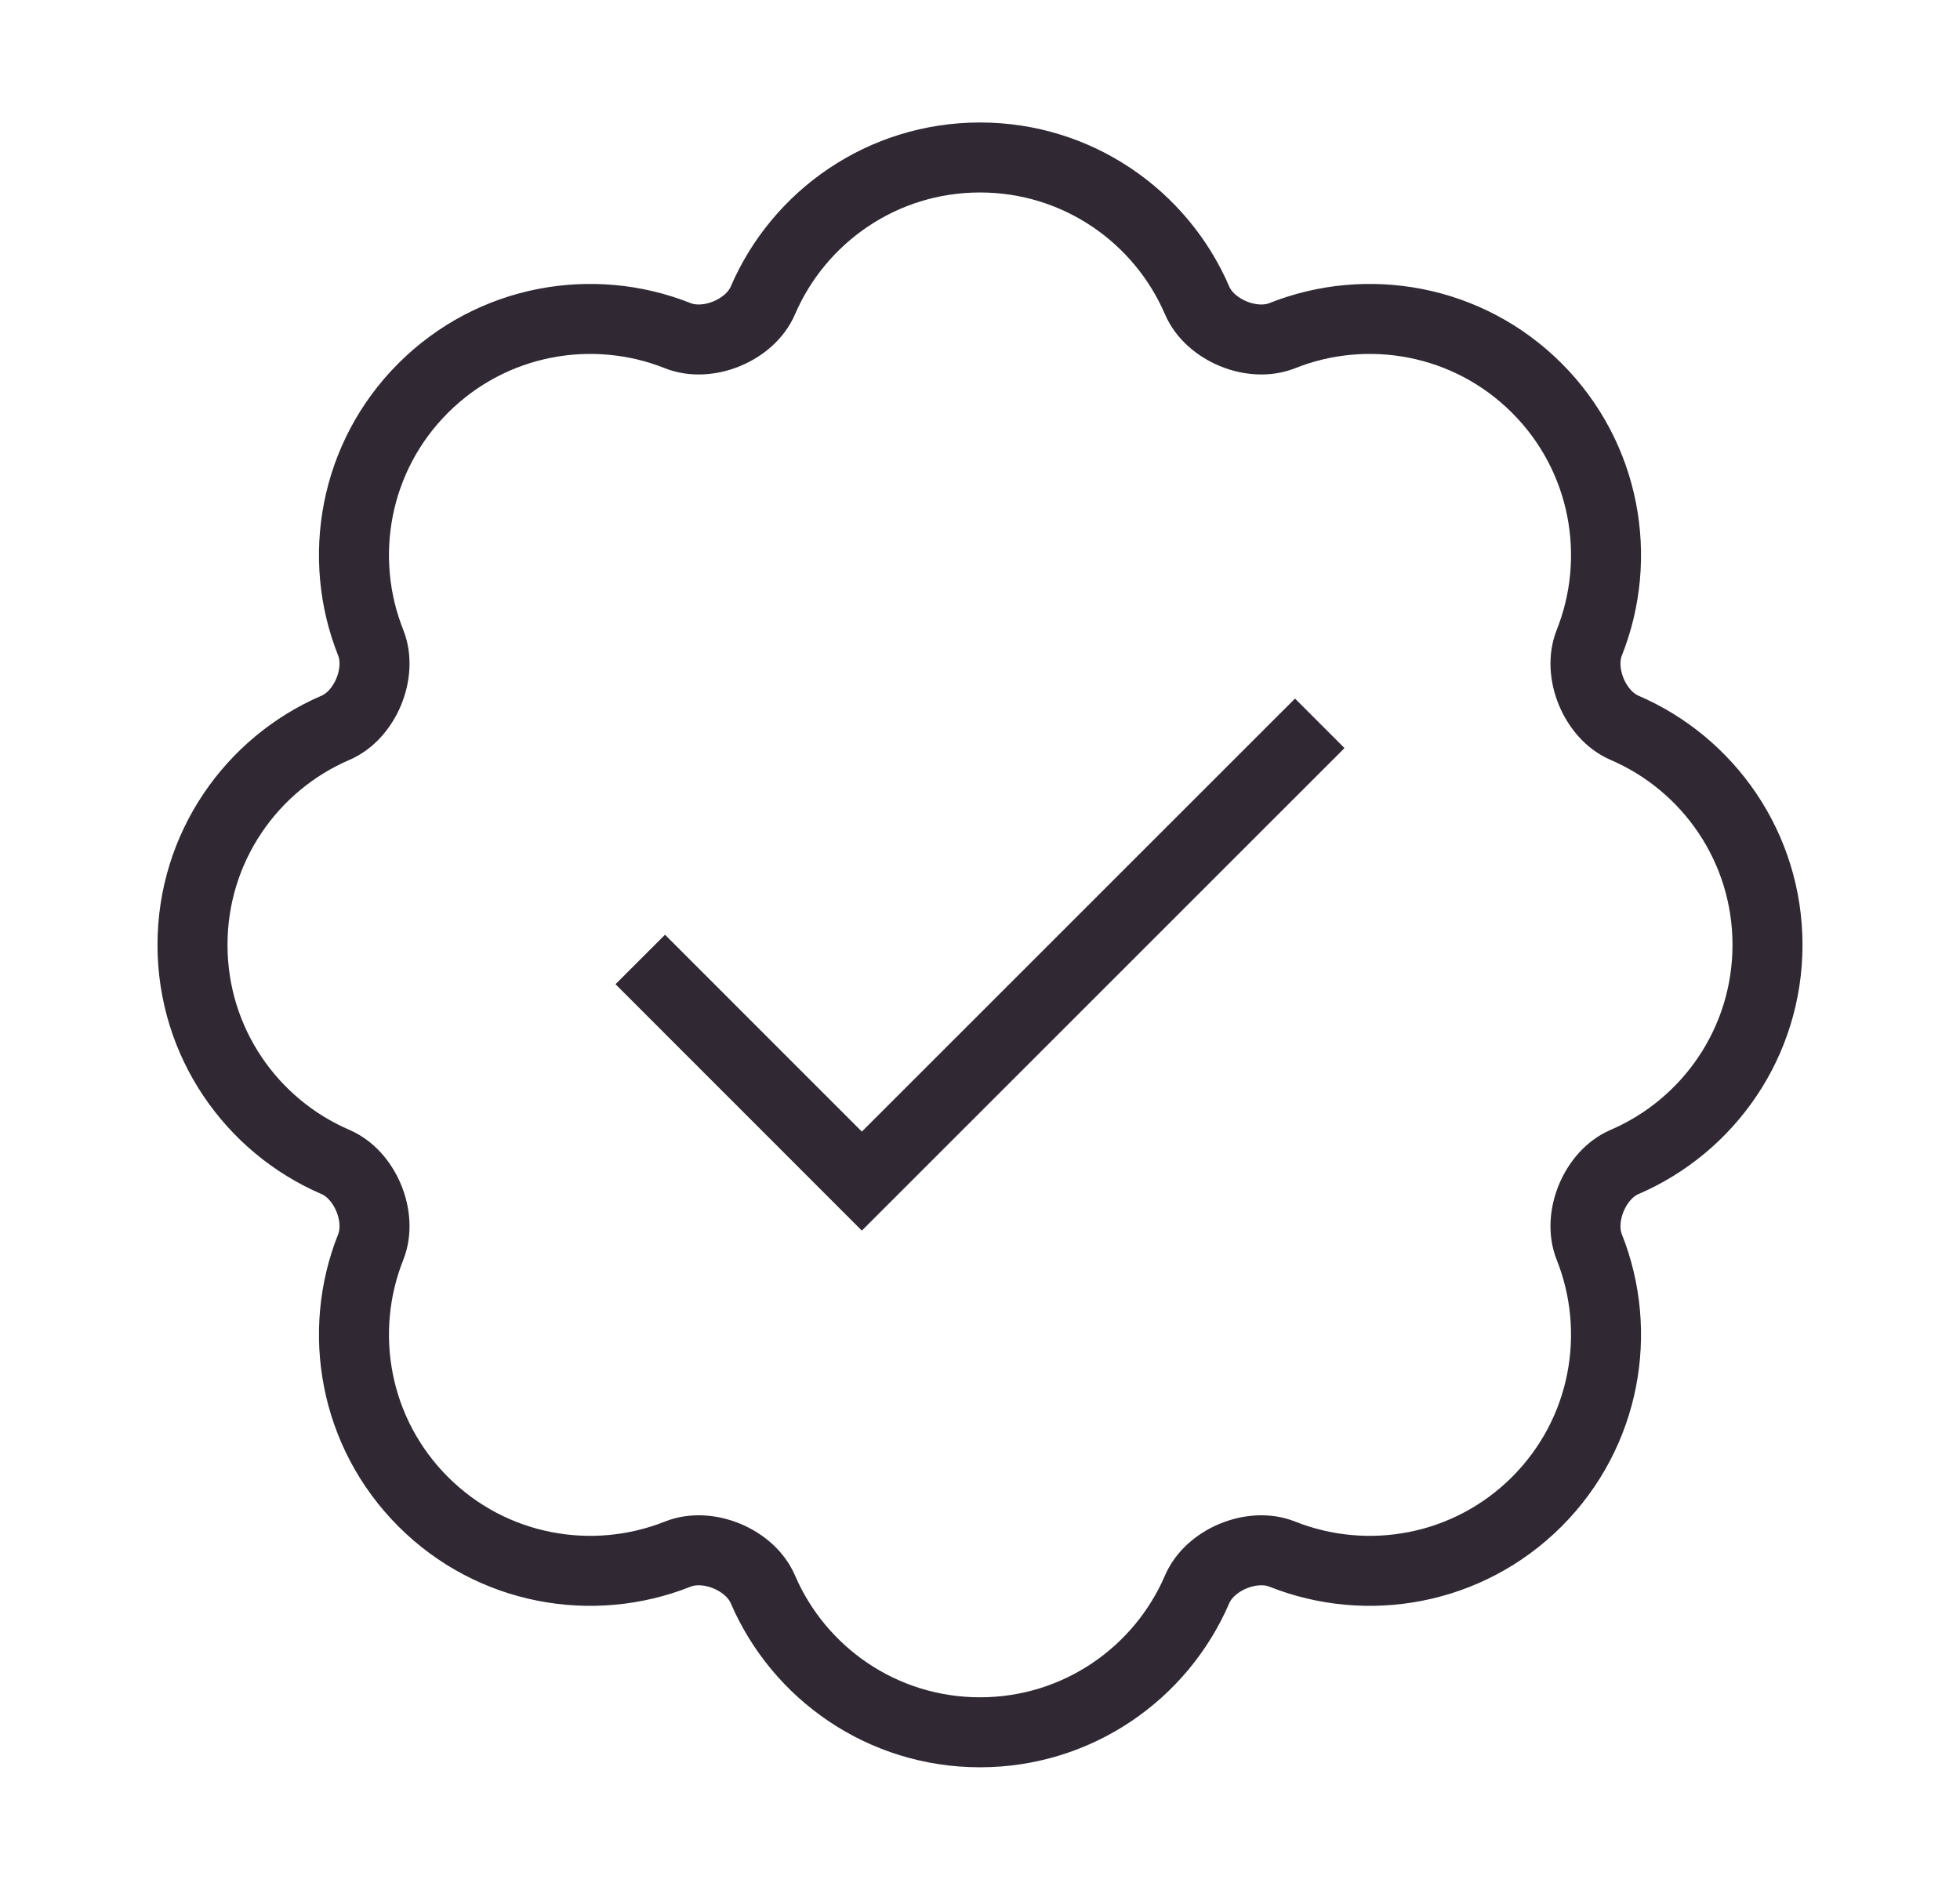
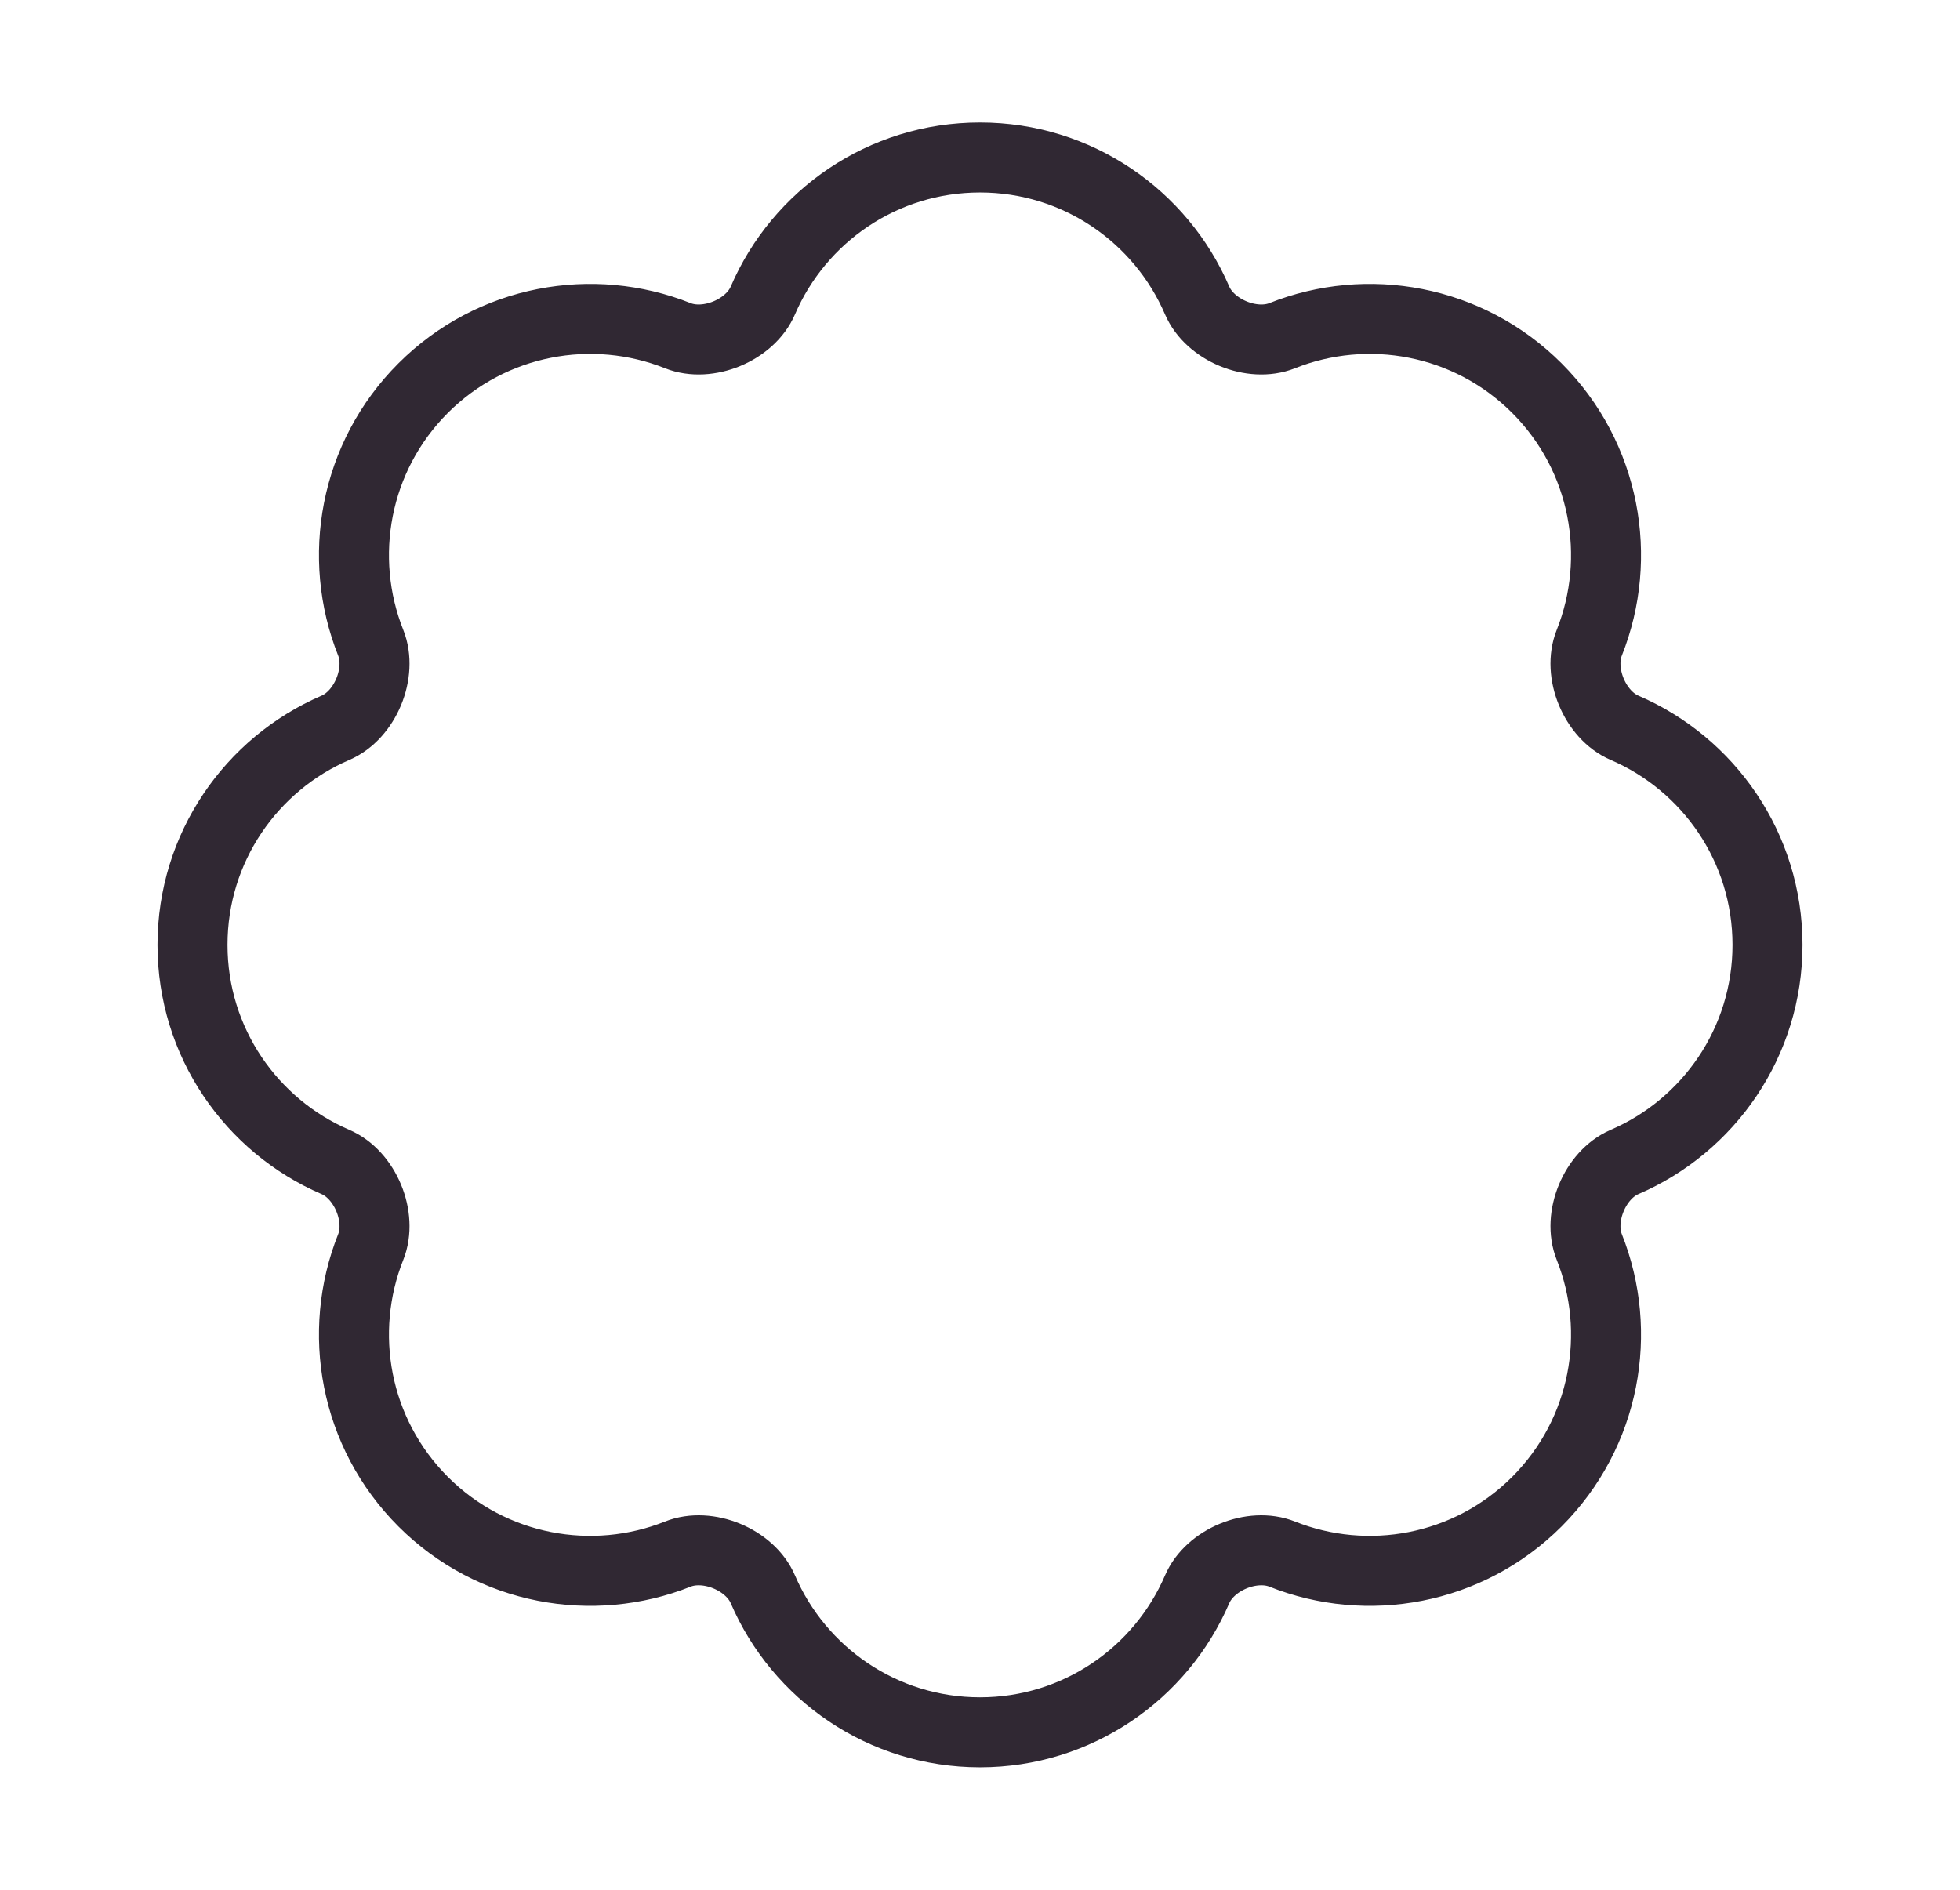
<svg xmlns="http://www.w3.org/2000/svg" width="28" height="27" viewBox="0 0 28 27" fill="none">
-   <path d="M9.5 14.062L12.312 16.875L18.5 10.688" stroke="#302833" stroke-linecap="square" />
  <path d="M14 24.75C15.391 24.75 16.585 23.909 17.102 22.707C17.284 22.283 17.888 22.033 18.317 22.204C19.532 22.688 20.971 22.438 21.955 21.455C22.938 20.471 23.188 19.032 22.704 17.817C22.533 17.388 22.783 16.784 23.207 16.602C24.409 16.085 25.25 14.891 25.25 13.5C25.25 12.109 24.409 10.915 23.207 10.398C22.783 10.216 22.533 9.612 22.704 9.183C23.188 7.968 22.938 6.529 21.955 5.545C20.971 4.562 19.532 4.312 18.317 4.796C17.888 4.967 17.284 4.717 17.102 4.293C16.585 3.091 15.391 2.25 14 2.25C12.609 2.25 11.415 3.091 10.898 4.293C10.716 4.717 10.112 4.967 9.683 4.796C8.468 4.312 7.029 4.562 6.045 5.545C5.062 6.528 4.812 7.968 5.296 9.183C5.467 9.612 5.217 10.216 4.793 10.398C3.591 10.915 2.75 12.109 2.75 13.5C2.75 14.891 3.591 16.085 4.793 16.602C5.217 16.784 5.467 17.388 5.296 17.817C4.812 19.032 5.062 20.471 6.045 21.455C7.028 22.438 8.468 22.688 9.683 22.204C10.112 22.033 10.716 22.283 10.898 22.707C11.415 23.909 12.609 24.75 14 24.75Z" stroke="#302833" stroke-linecap="square" />
</svg>